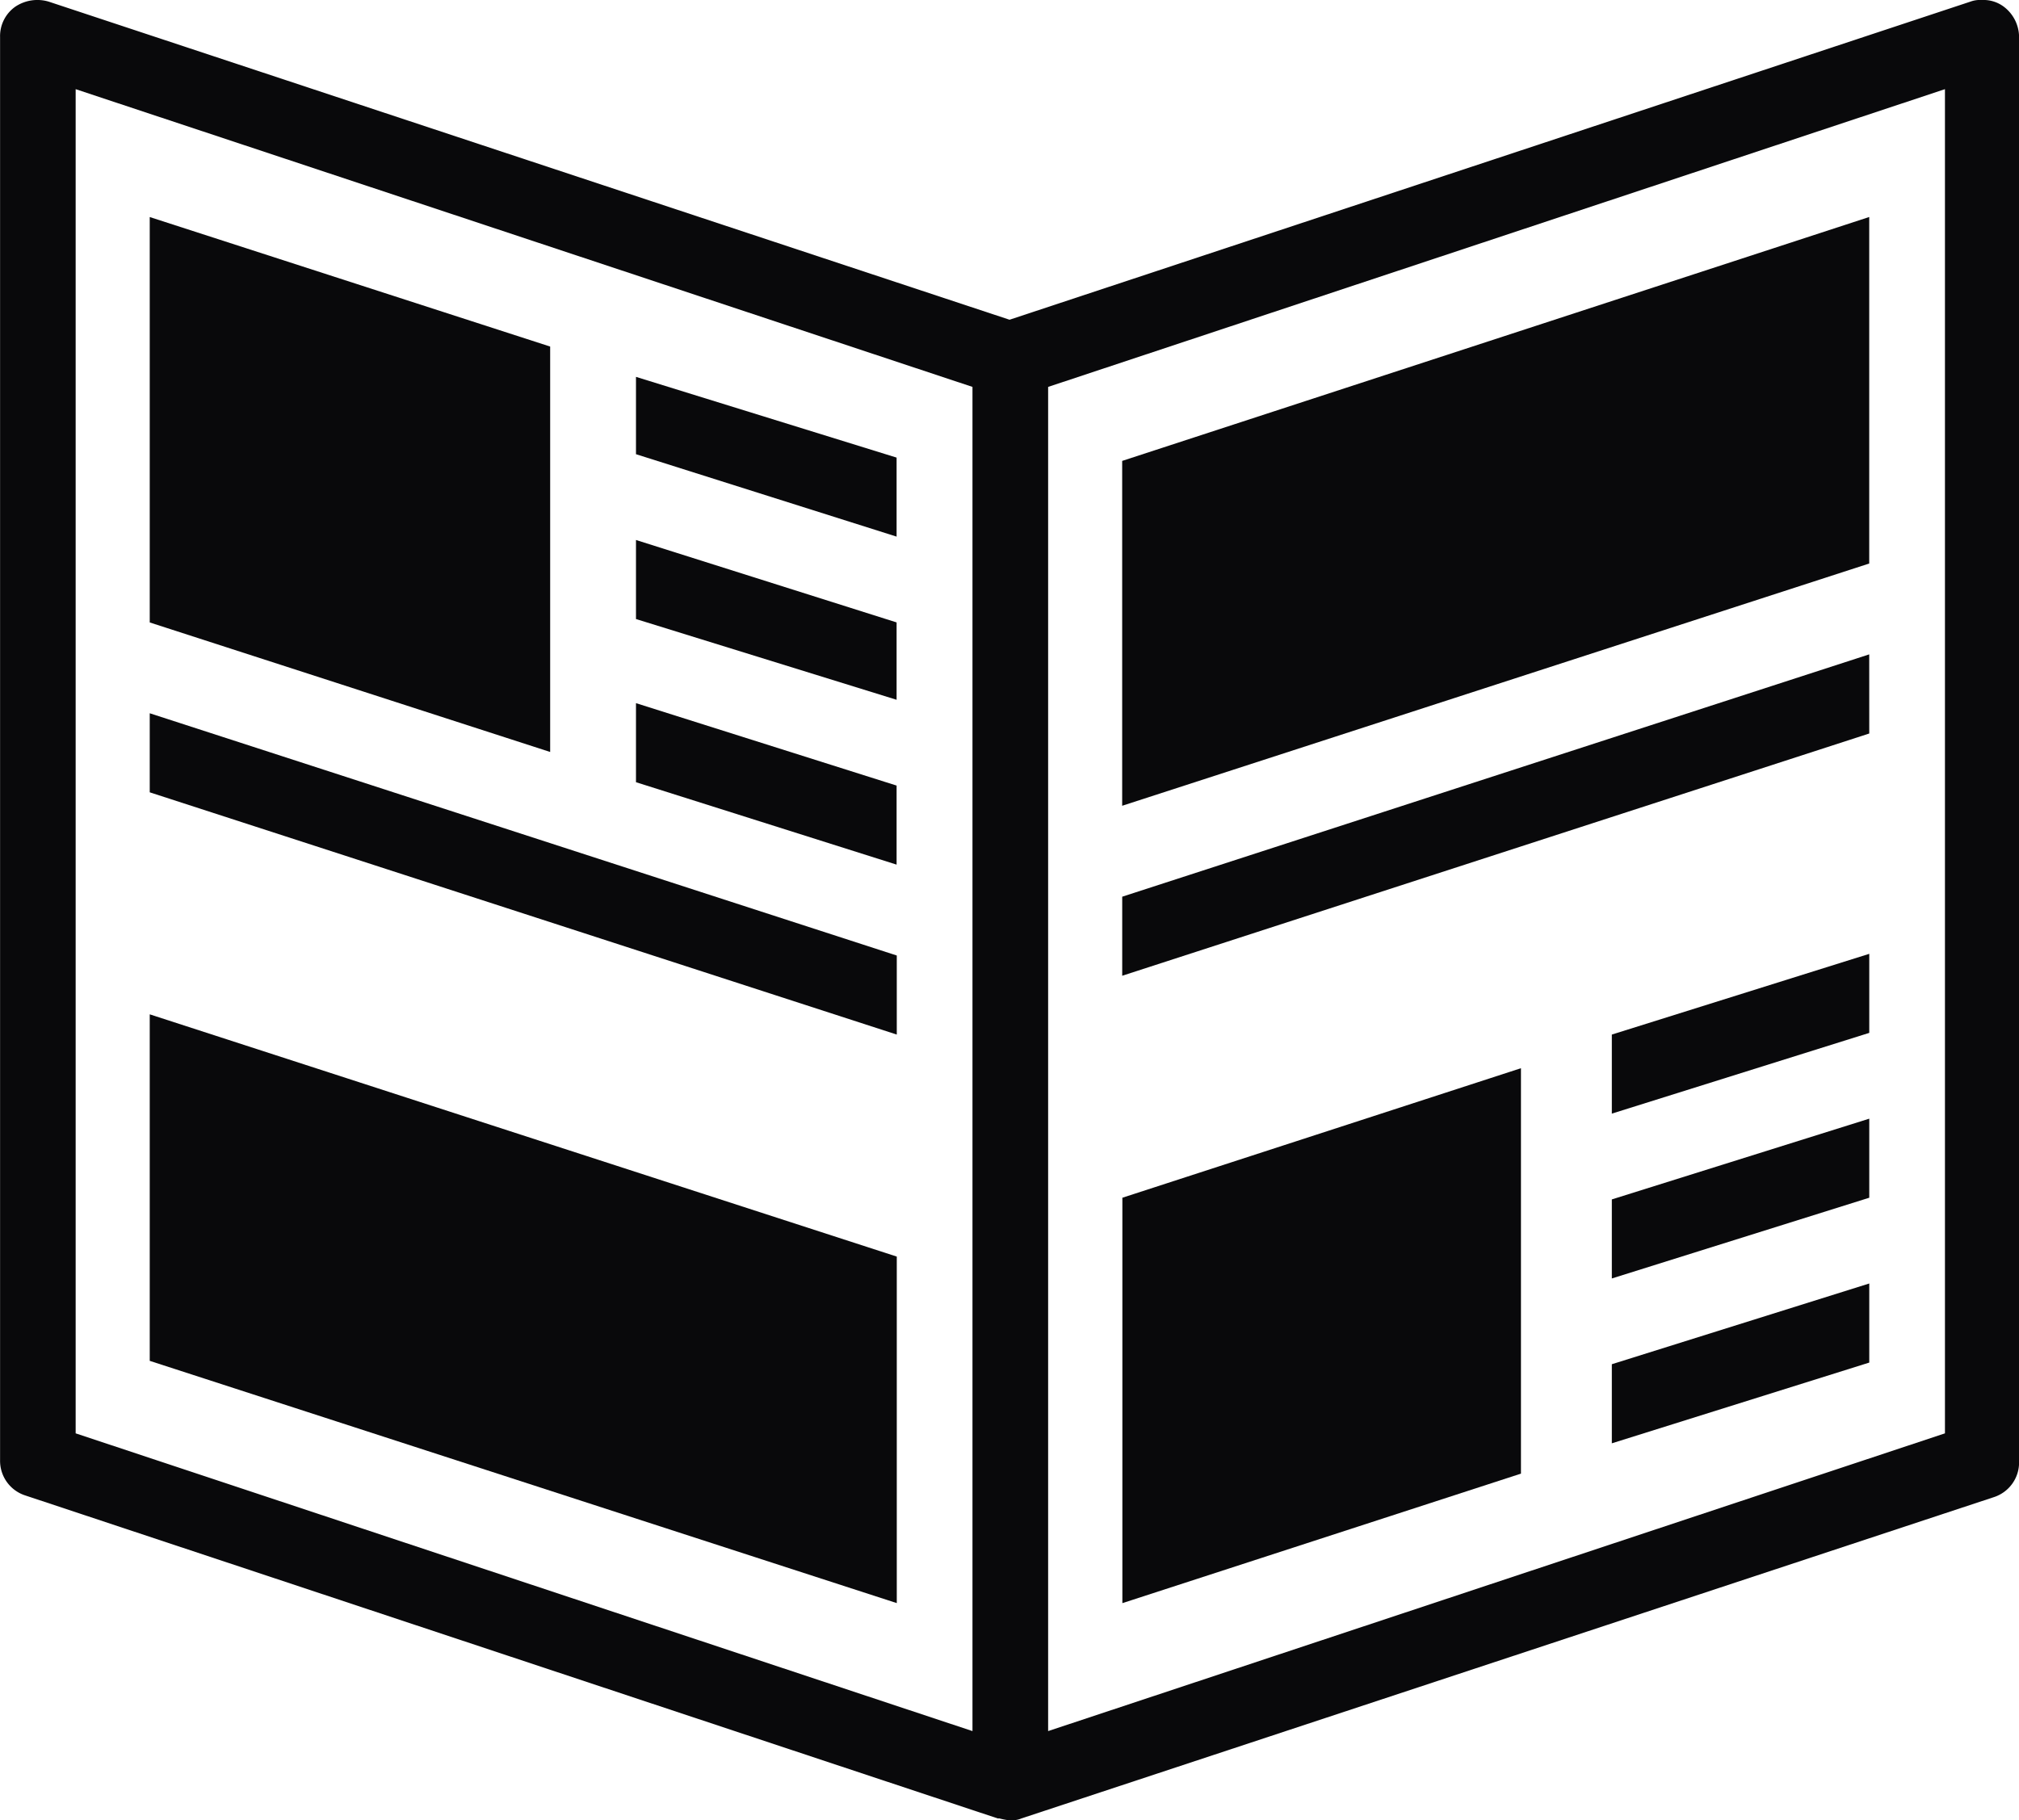
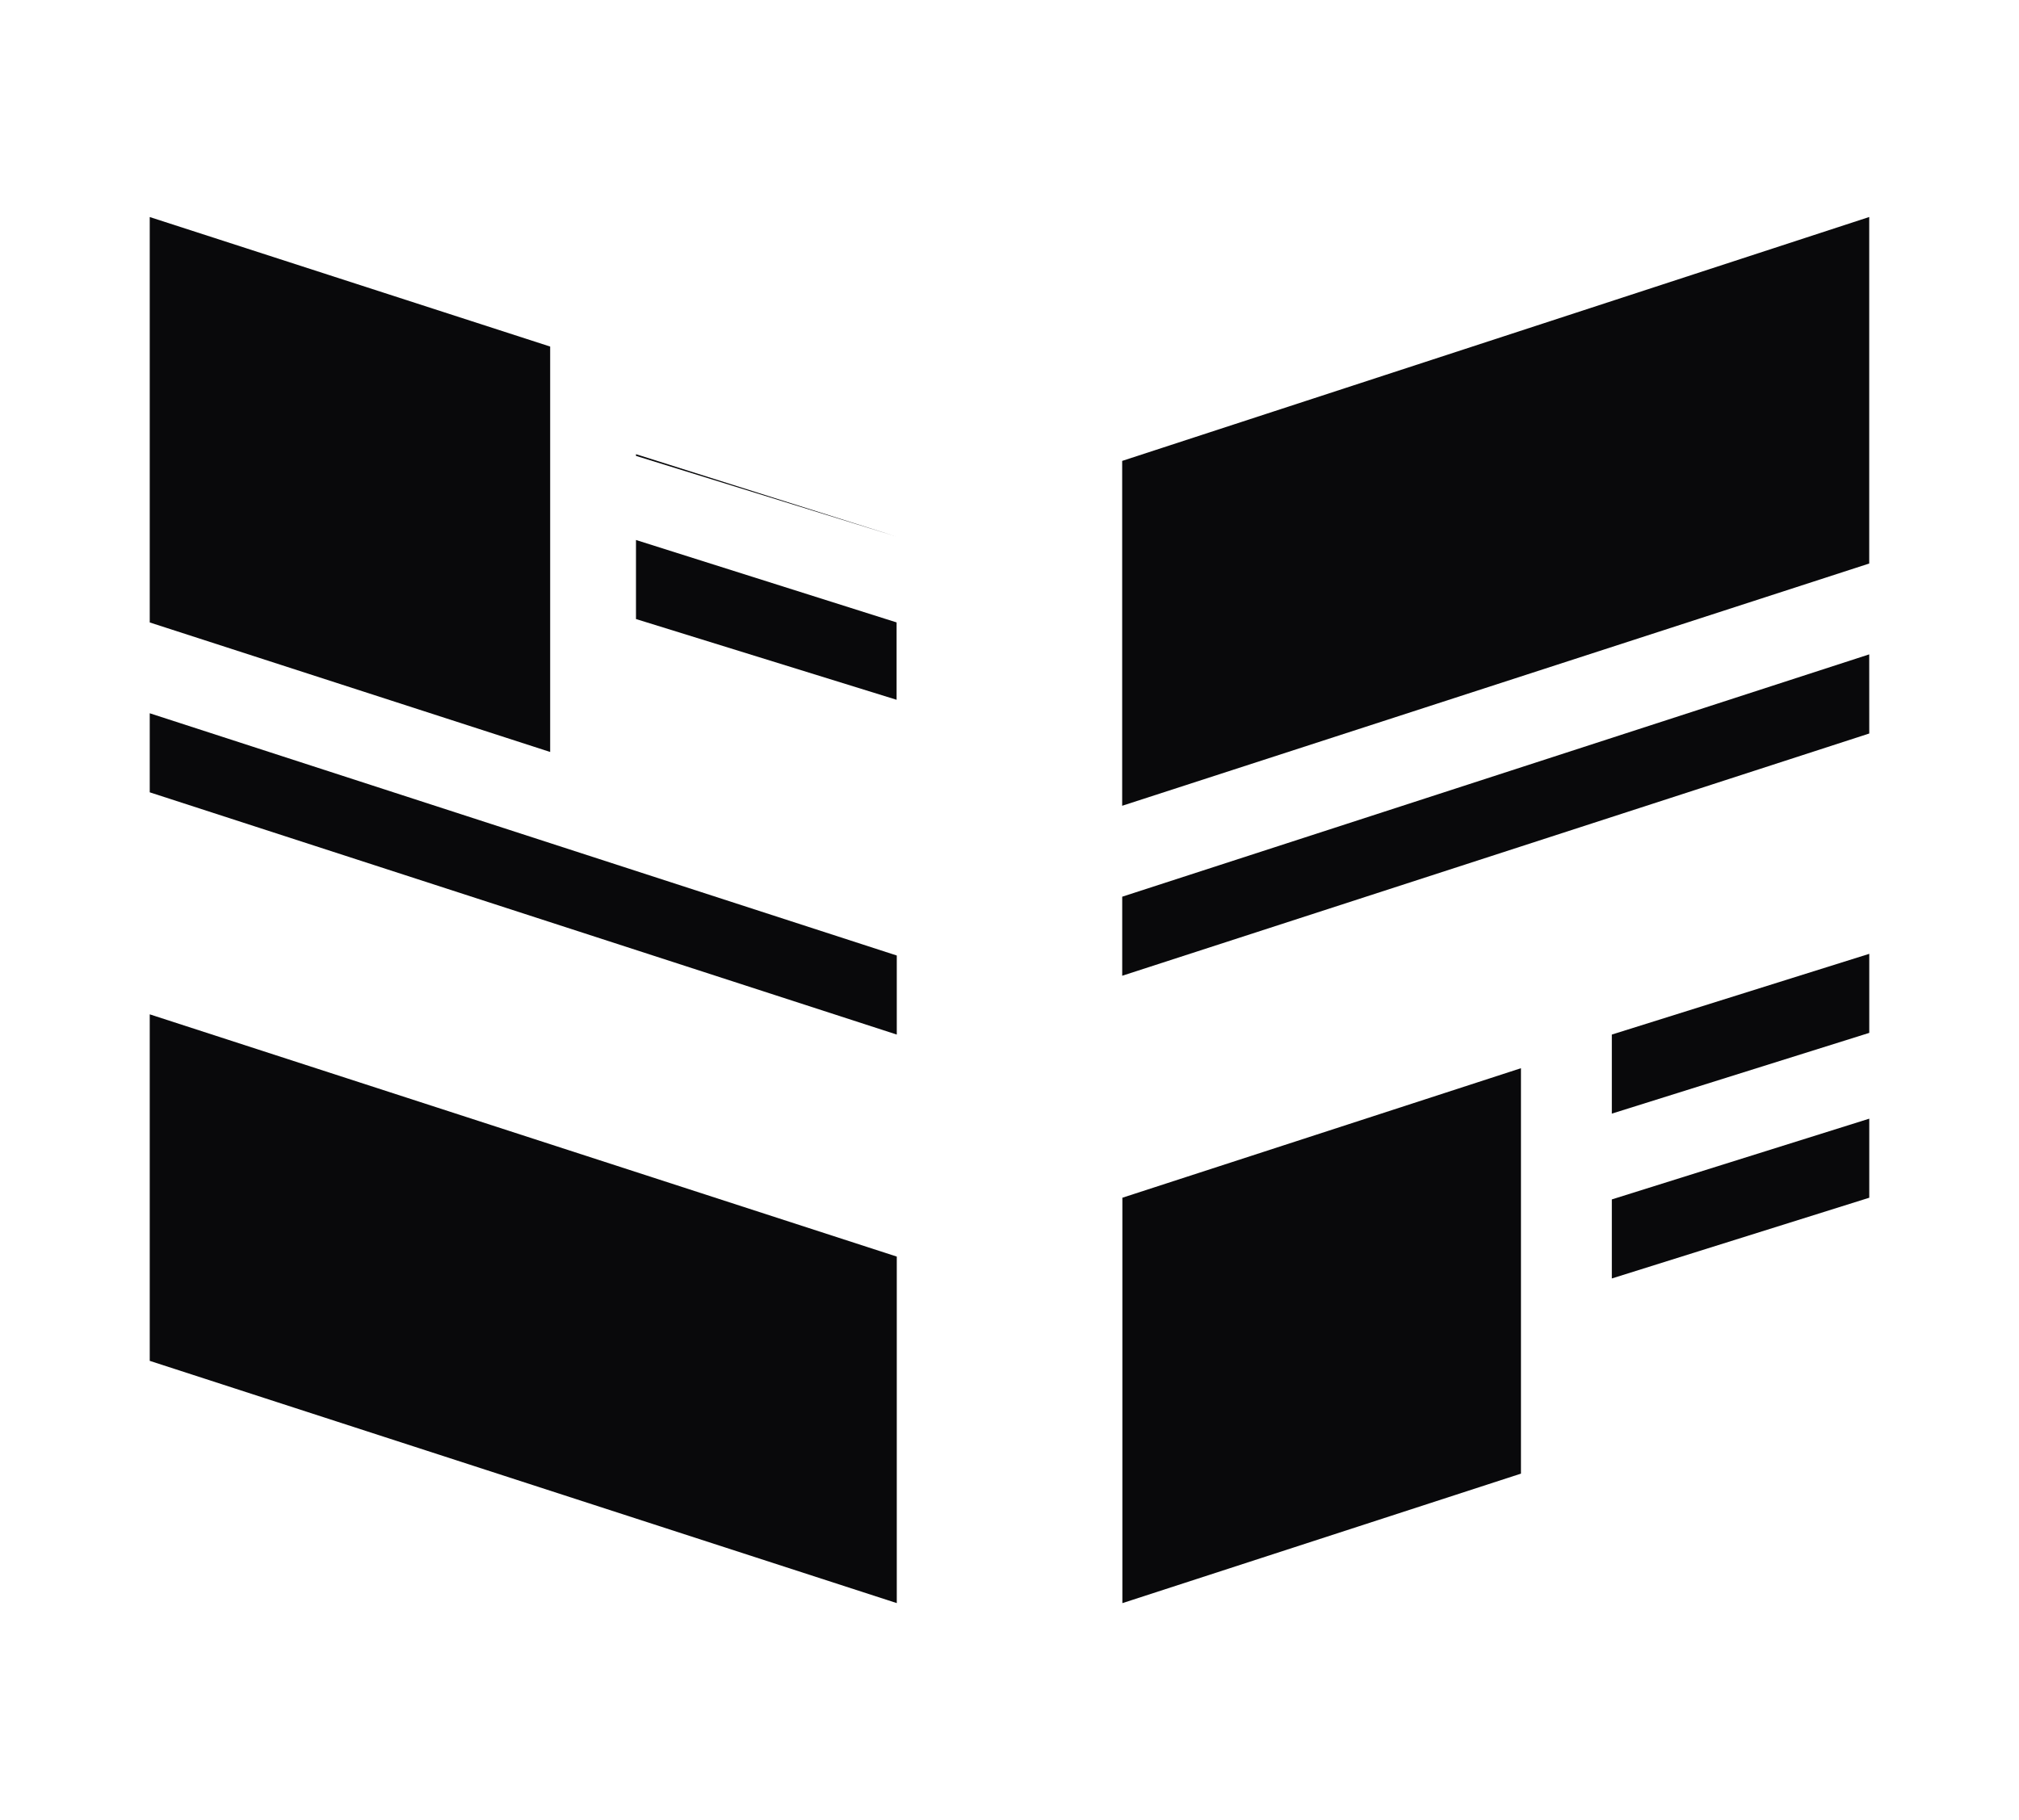
<svg xmlns="http://www.w3.org/2000/svg" height="47.5" viewBox="0 0 52.68 47.5" width="52.68">
  <g fill="#09090b">
    <path d="m64.978 330.4 19.492 6.322v-2.063l-19.492-6.322z" transform="translate(-61.071 -309.723)" />
-     <path d="m82.816 330.029 6.8 2.151v-2.063l-6.8-2.151z" transform="translate(-66.222 -309.616)" />
    <path d="m82.816 324.042 6.8 2.107v-2.019l-6.8-2.151z" transform="translate(-66.222 -307.887)" />
-     <path d="m82.816 318.011 6.8 2.151v-2.062l-6.8-2.107z" transform="translate(-66.222 -306.158)" />
+     <path d="m82.816 318.011 6.8 2.151l-6.8-2.107z" transform="translate(-66.222 -306.158)" />
    <path d="m120.145 326.176-19.491 6.324v2.063l19.492-6.322z" transform="translate(-71.373 -309.099)" />
    <path d="m118.615 341.333 6.717-2.107v-2.063l-6.717 2.107z" transform="translate(-76.559 -312.271)" />
    <path d="m118.615 347.382 6.717-2.107v-2.063l-6.717 2.107z" transform="translate(-76.559 -314.018)" />
-     <path d="m118.615 353.431 6.717-2.107v-2.064l-6.717 2.107z" transform="translate(-76.559 -315.765)" />
    <path d="m111.058 341.36v10.58l-10.4 3.38v-10.58z" transform="translate(-71.373 -313.483)" />
-     <path d="m111.77 302.342a.883.883 0 0 0 -.57-.176.742.742 0 0 0 -.307.044l-25.067 8.3-25.066-8.3a1.034 1.034 0 0 0 -.878.132.939.939 0 0 0 -.395.79v37.139a.949.949 0 0 0 .659.922l25.374 8.429h.044a1.891 1.891 0 0 0 .22.044h.087a.554.554 0 0 0 .263-.044l25.374-8.385a.95.95 0 0 0 .659-.922v-37.183a1 1 0 0 0 -.397-.79zm-26.911 45-23.4-7.77v-35.079l23.4 7.77zm25.374-7.77-23.4 7.77v-35.079l23.4-7.77z" transform="translate(-59.485 -302.166)" />
    <path d="m84.47 345.706v9.043l-19.492-6.322v-9.043z" transform="translate(-61.071 -312.913)" />
    <path d="m120.145 310.128v9.043l-19.492 6.322v-9z" transform="translate(-71.373 -304.465)" />
    <path d="m75.426 313.509v10.58l-10.448-3.38v-10.58z" transform="translate(-61.071 -304.465)" />
  </g>
</svg>